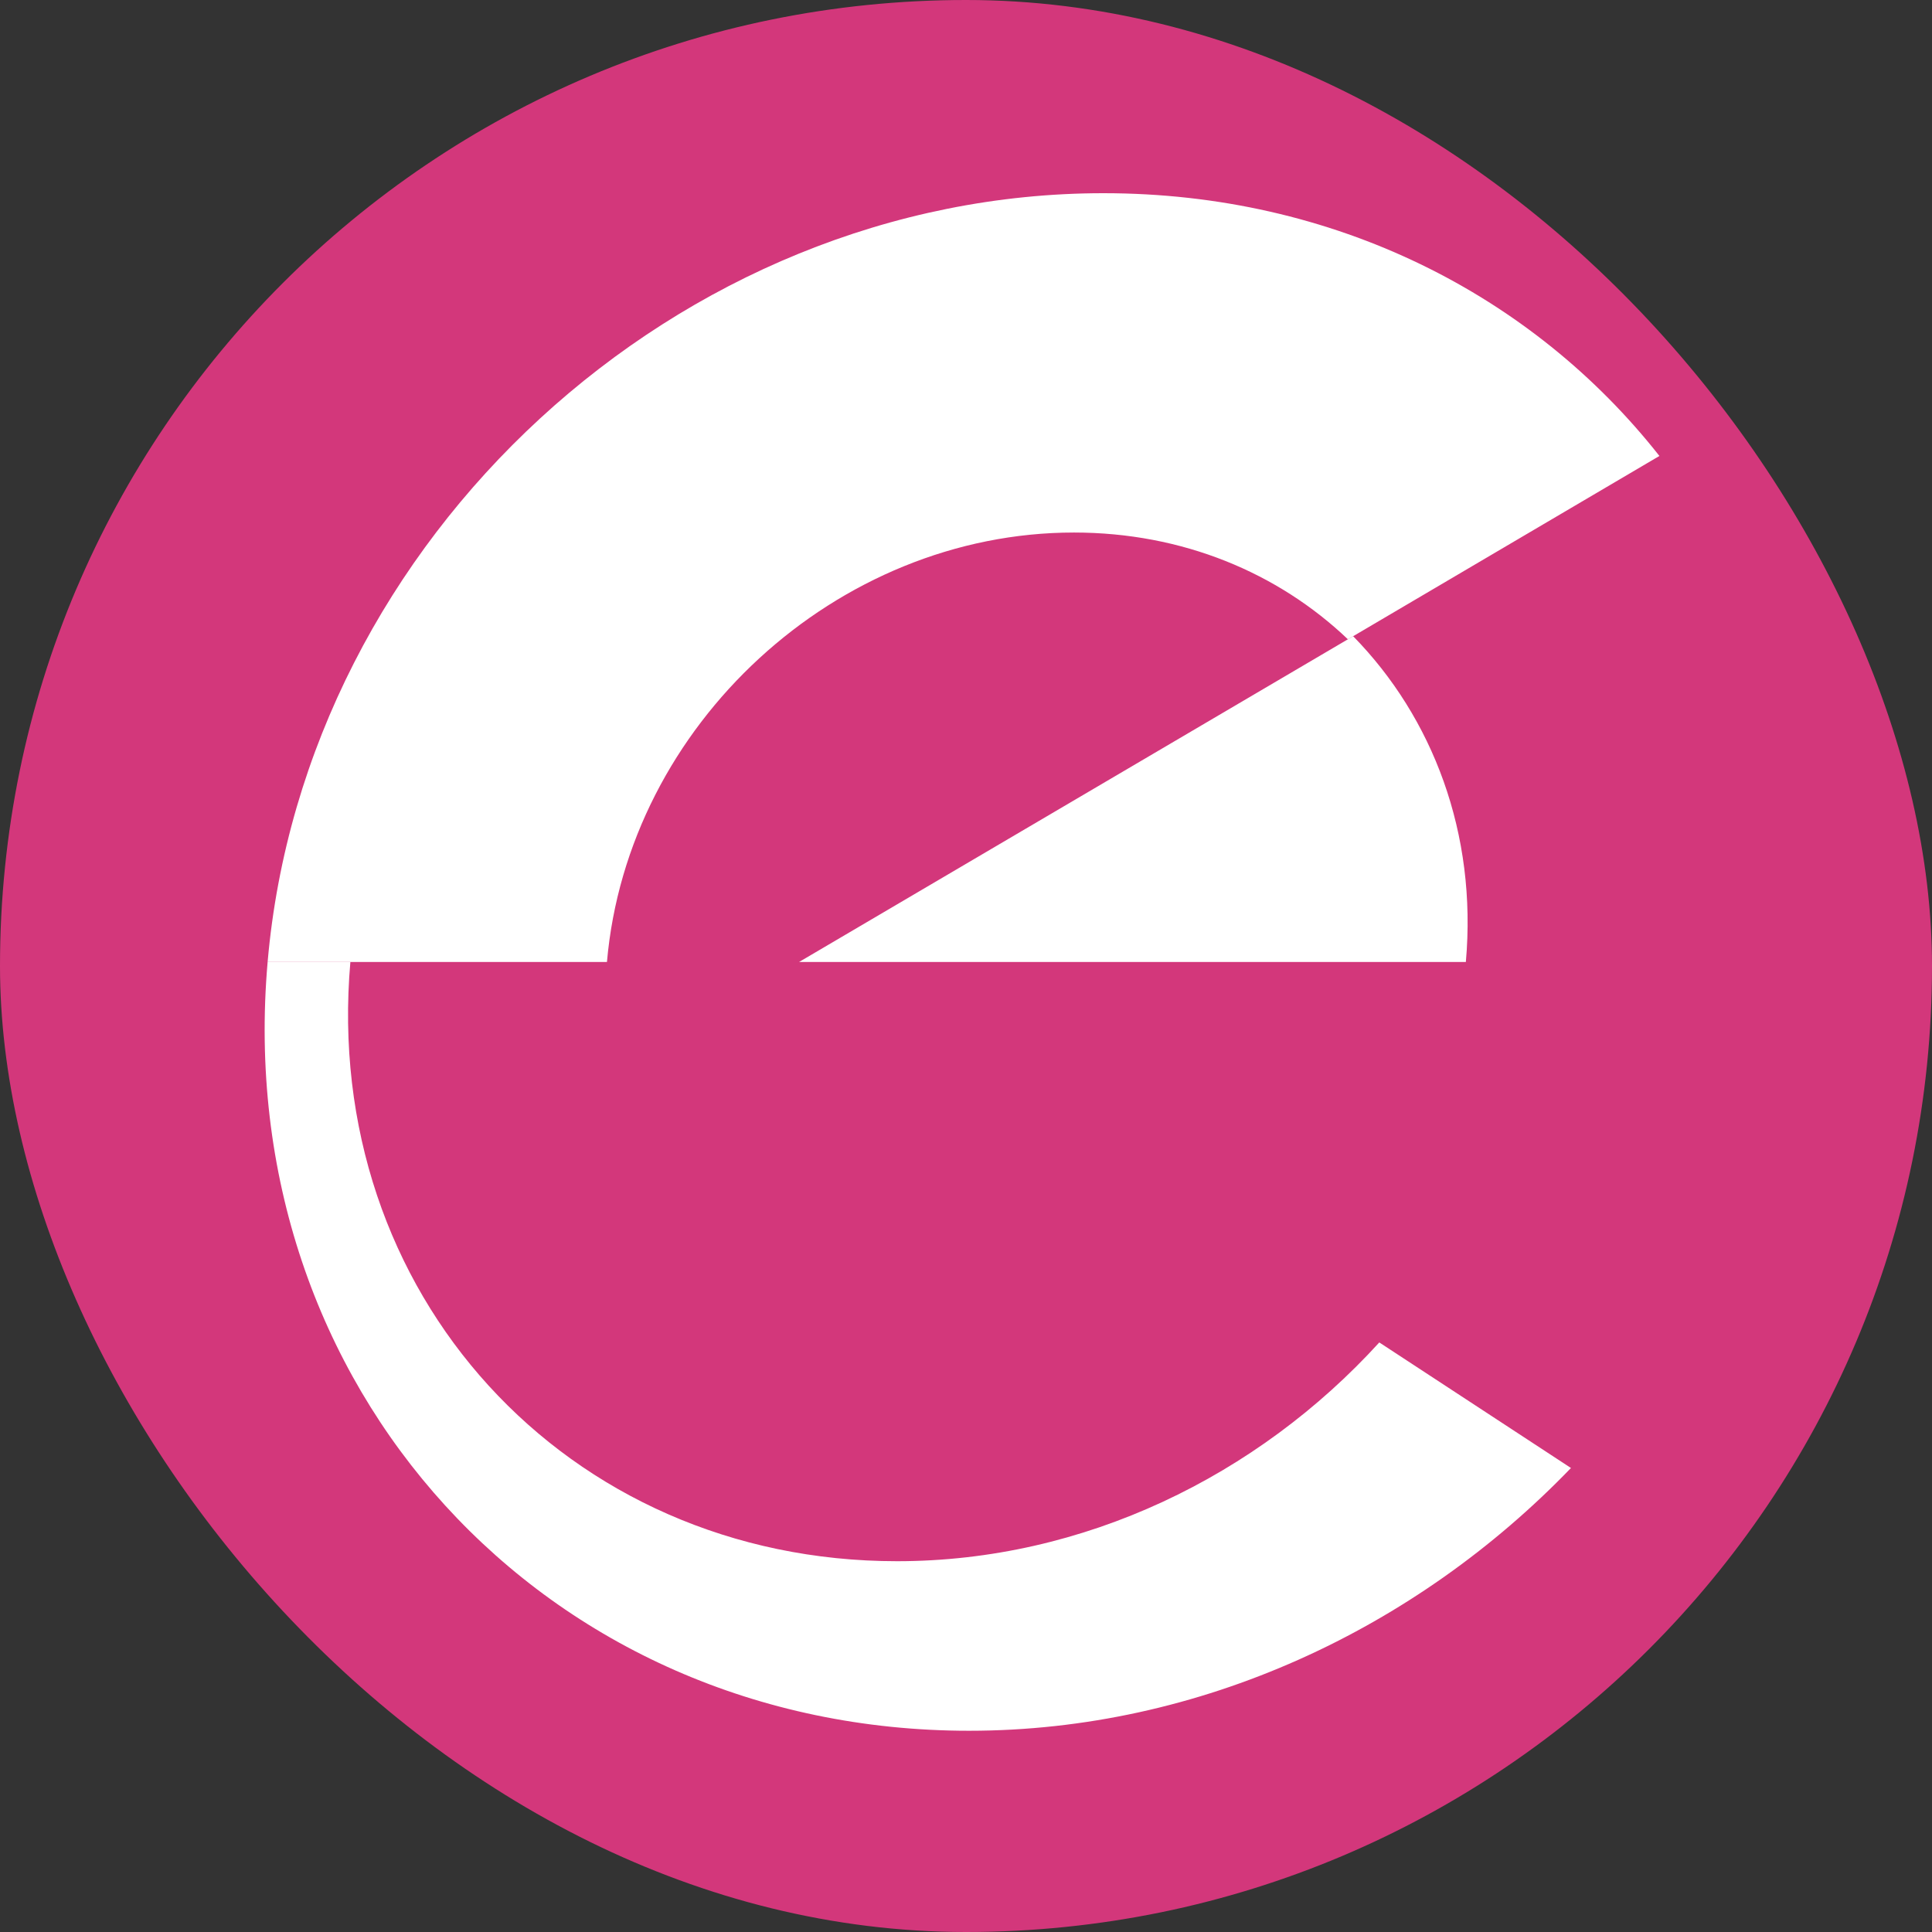
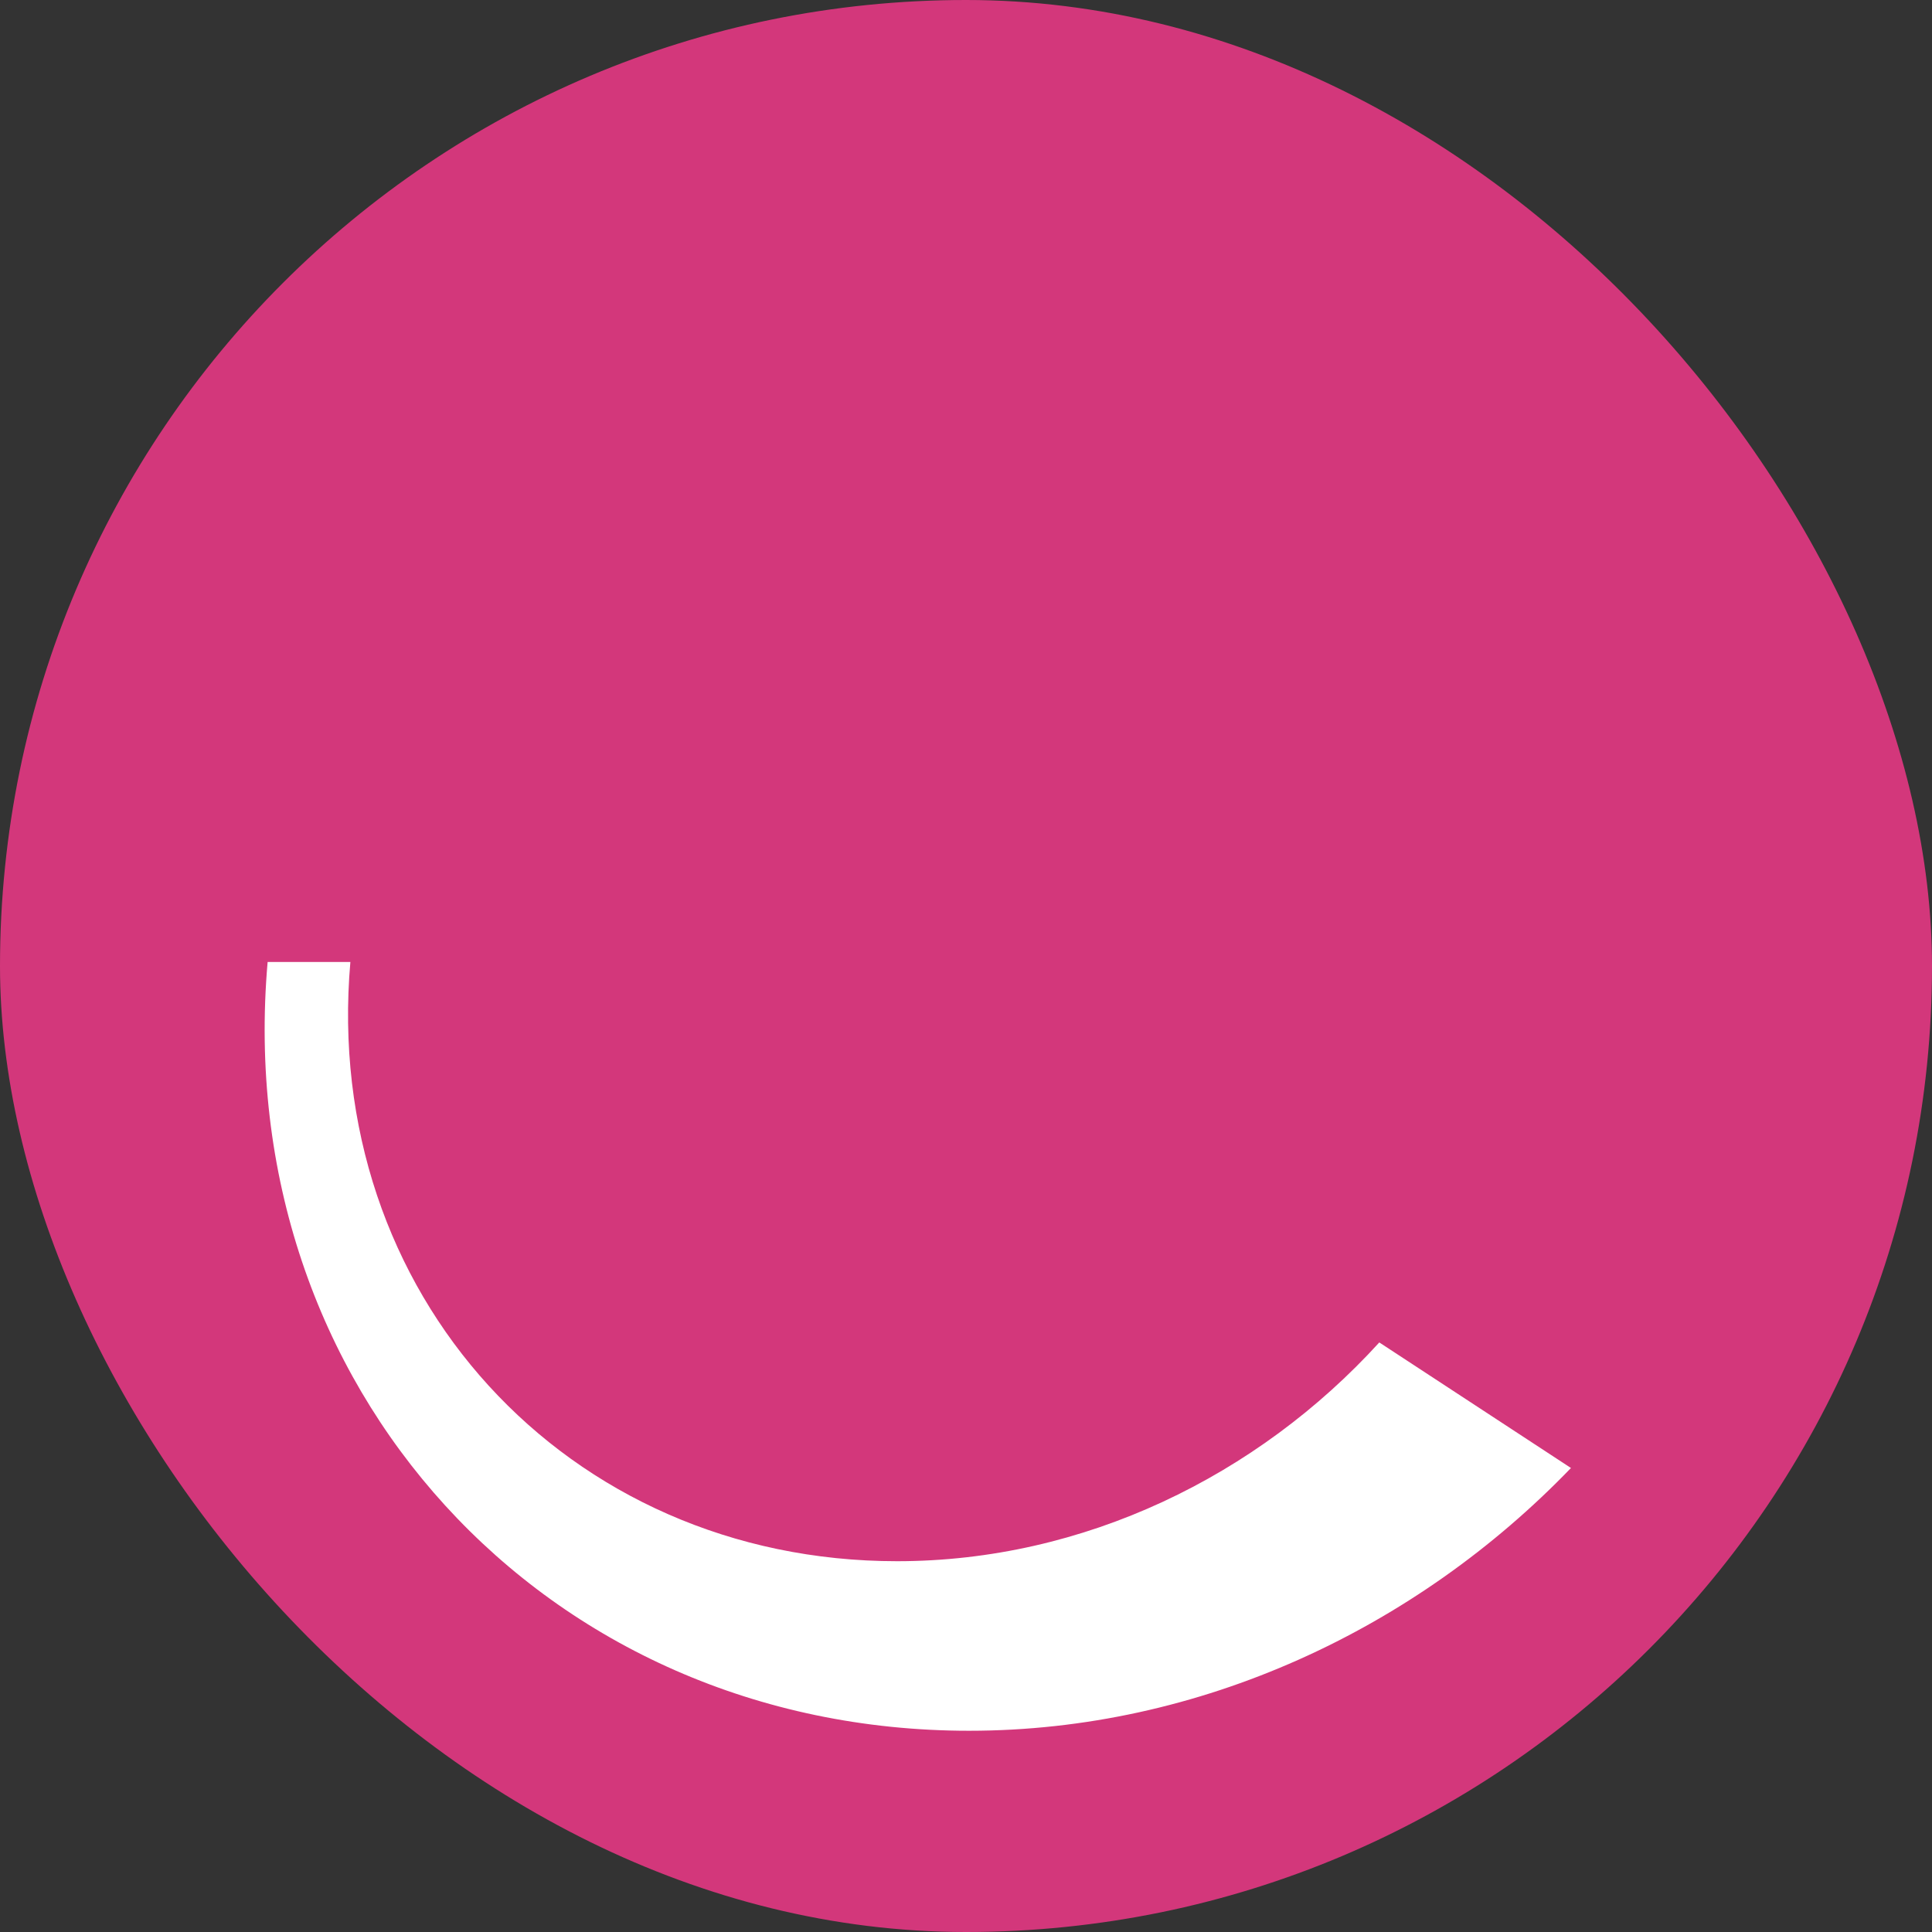
<svg xmlns="http://www.w3.org/2000/svg" version="1.1" width="1000" height="1000">
  <rect width="100%" height="100%" fill="#333333" stroke="none" />
  <g clip-path="url(#SvgjsClipPath1048)">
    <rect width="1000" height="1000" fill="#d3377b" />
    <g transform="matrix(12.308,0,0,12.308,136.923,100)">
      <svg version="1.1" width="59" height="65">
        <svg width="59" height="65" viewBox="0 0 59 65" fill="none">
          <path d="M46.88 48.33C41.76 53.95 34.45 57.53 26.6 57.53C12.68 57.53 2.39 46.25 3.61 32.33H0.13C-1.43 50.19 11.78 64.66 29.63 64.66C39.34 64.66 48.42 60.38 54.94 53.61L46.88 48.33Z" fill="white" />
-           <path d="M58.66 11.05C53.33 4.28 44.99 0 35.28 0C17.42 0 1.68 14.48 0.13 32.33H14.4C15.27 22.35 24.07 14.27 34.04 14.27C38.6 14.27 42.62 15.96 45.56 18.76L58.66 11.05Z" fill="white" />
-           <path d="M45.78 18.63L22.48 32.33H50.52C51 26.93 49.13 22.05 45.78 18.63Z" fill="white" />
        </svg>
      </svg>
    </g>
  </g>
  <defs>
    <clipPath id="SvgjsClipPath1048">
      <rect width="1000" height="1000" x="0" y="0" rx="500" ry="500" />
    </clipPath>
  </defs>
</svg>